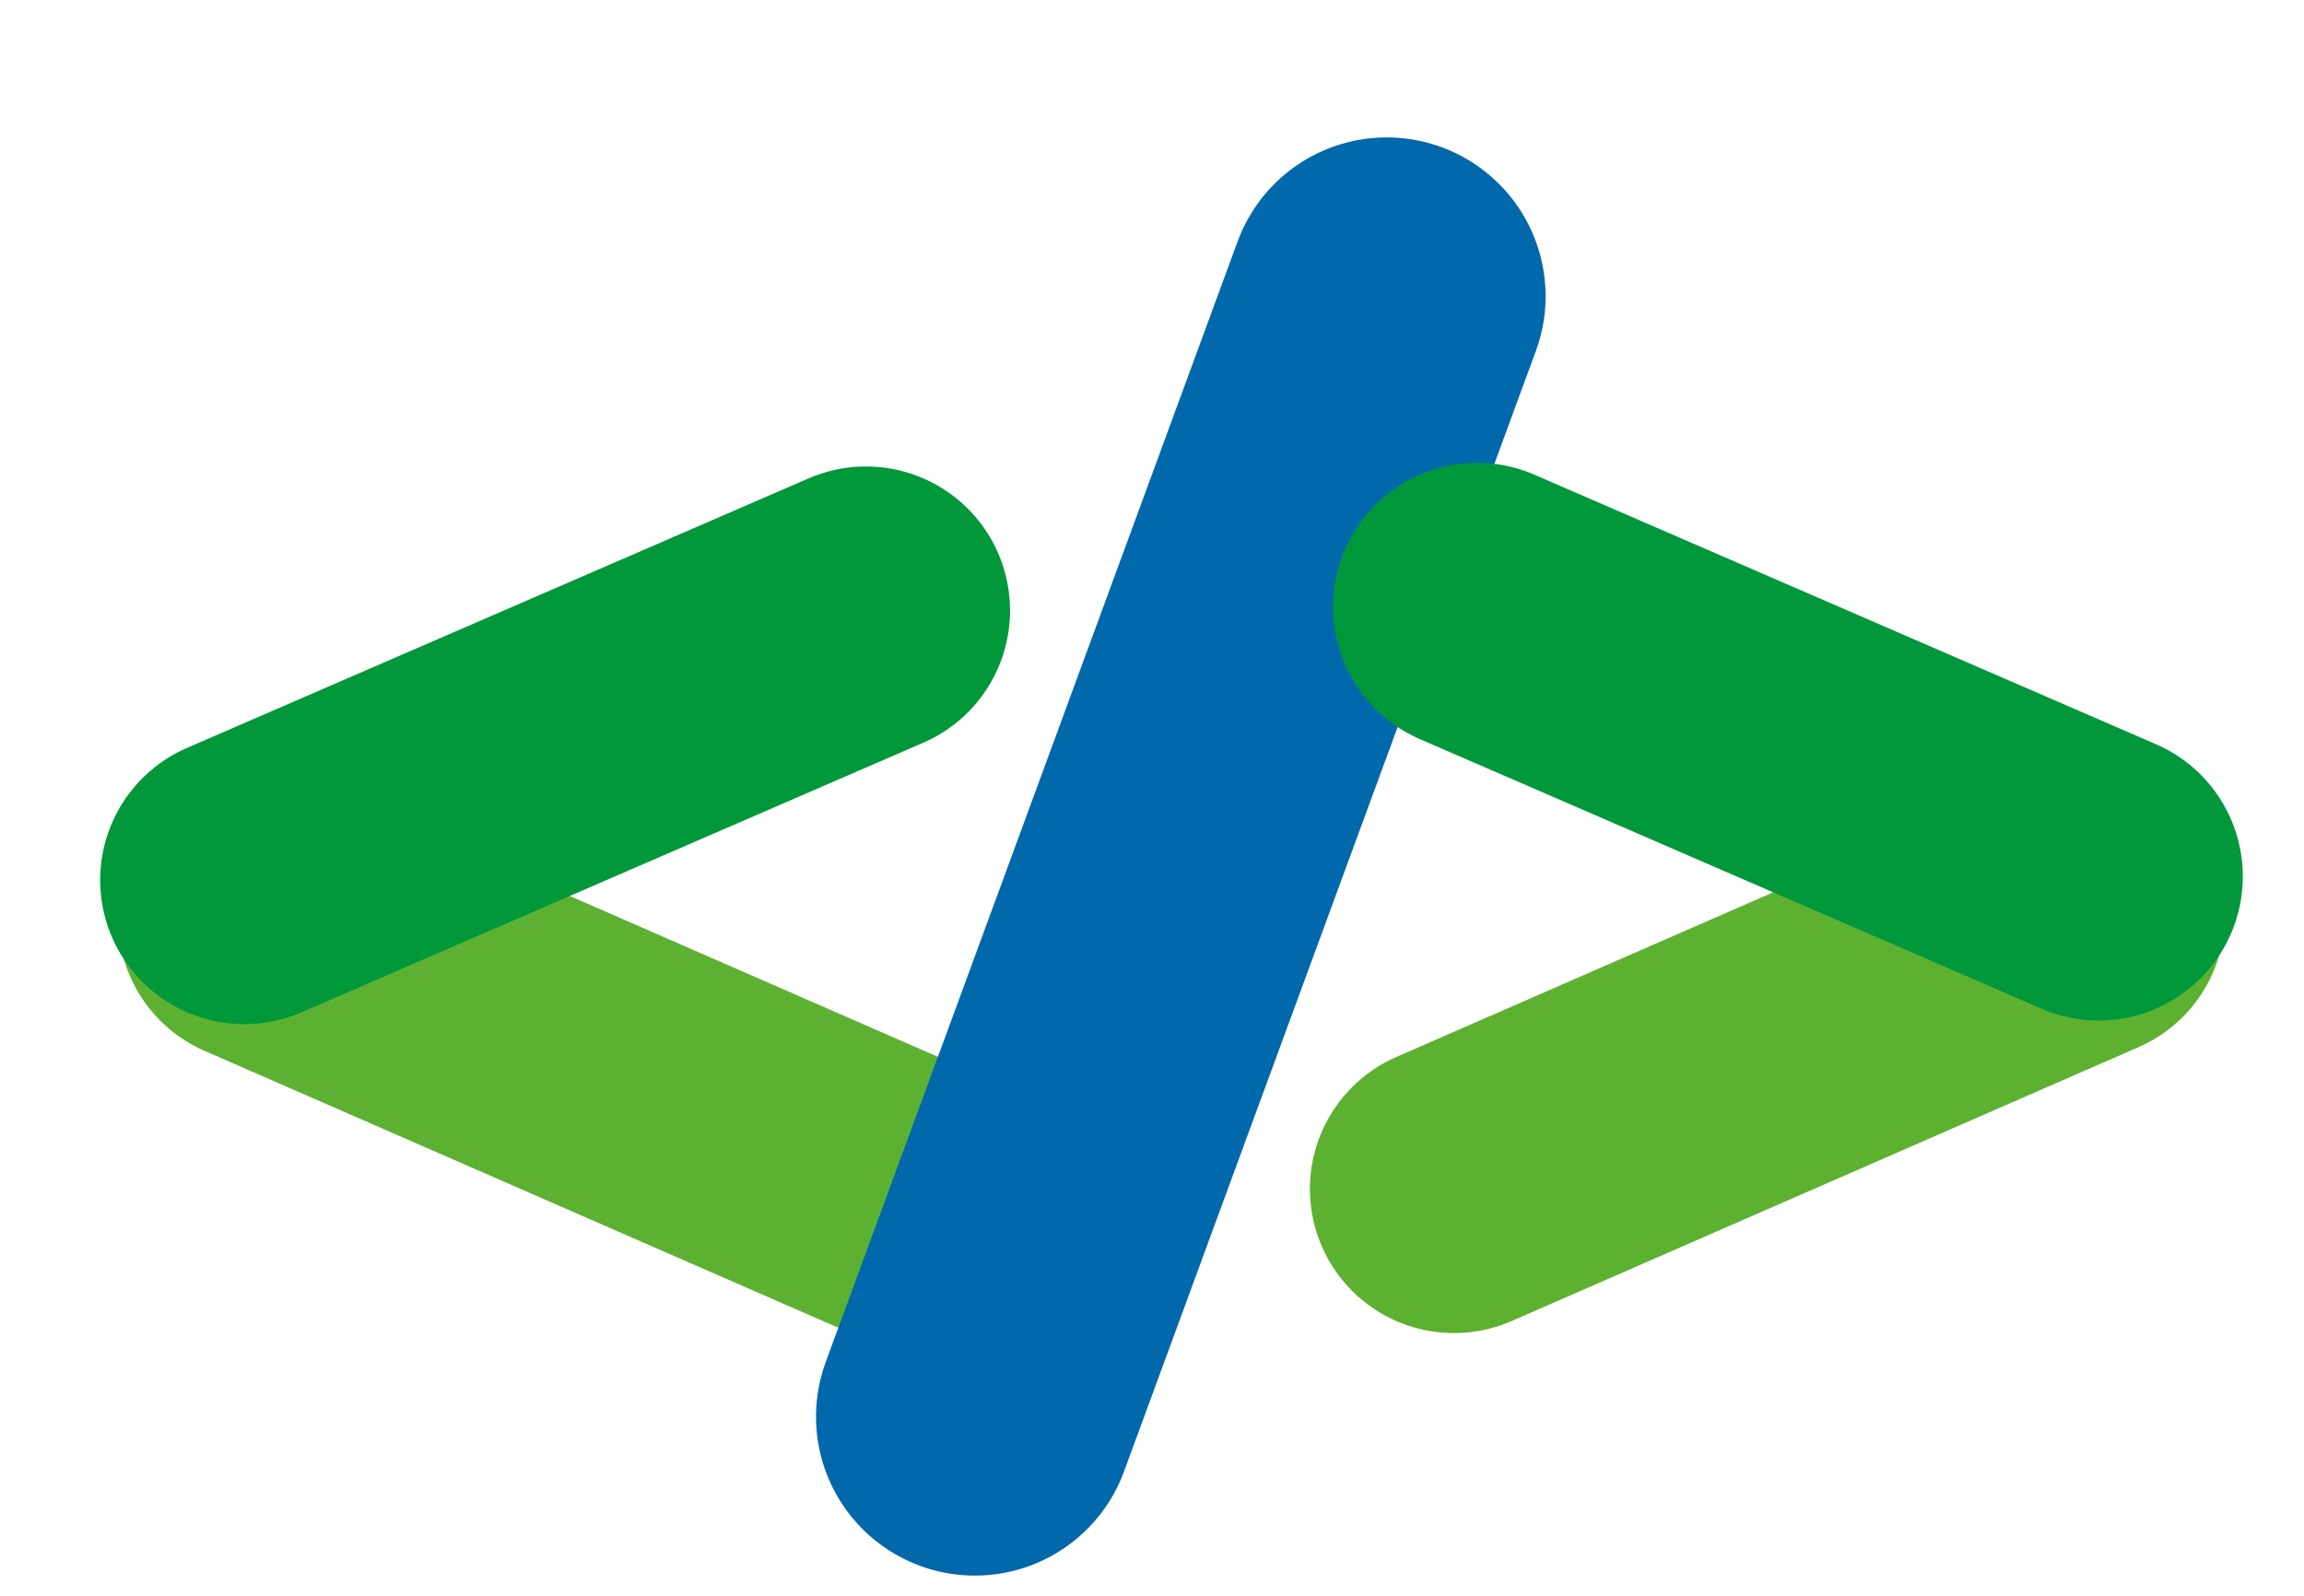
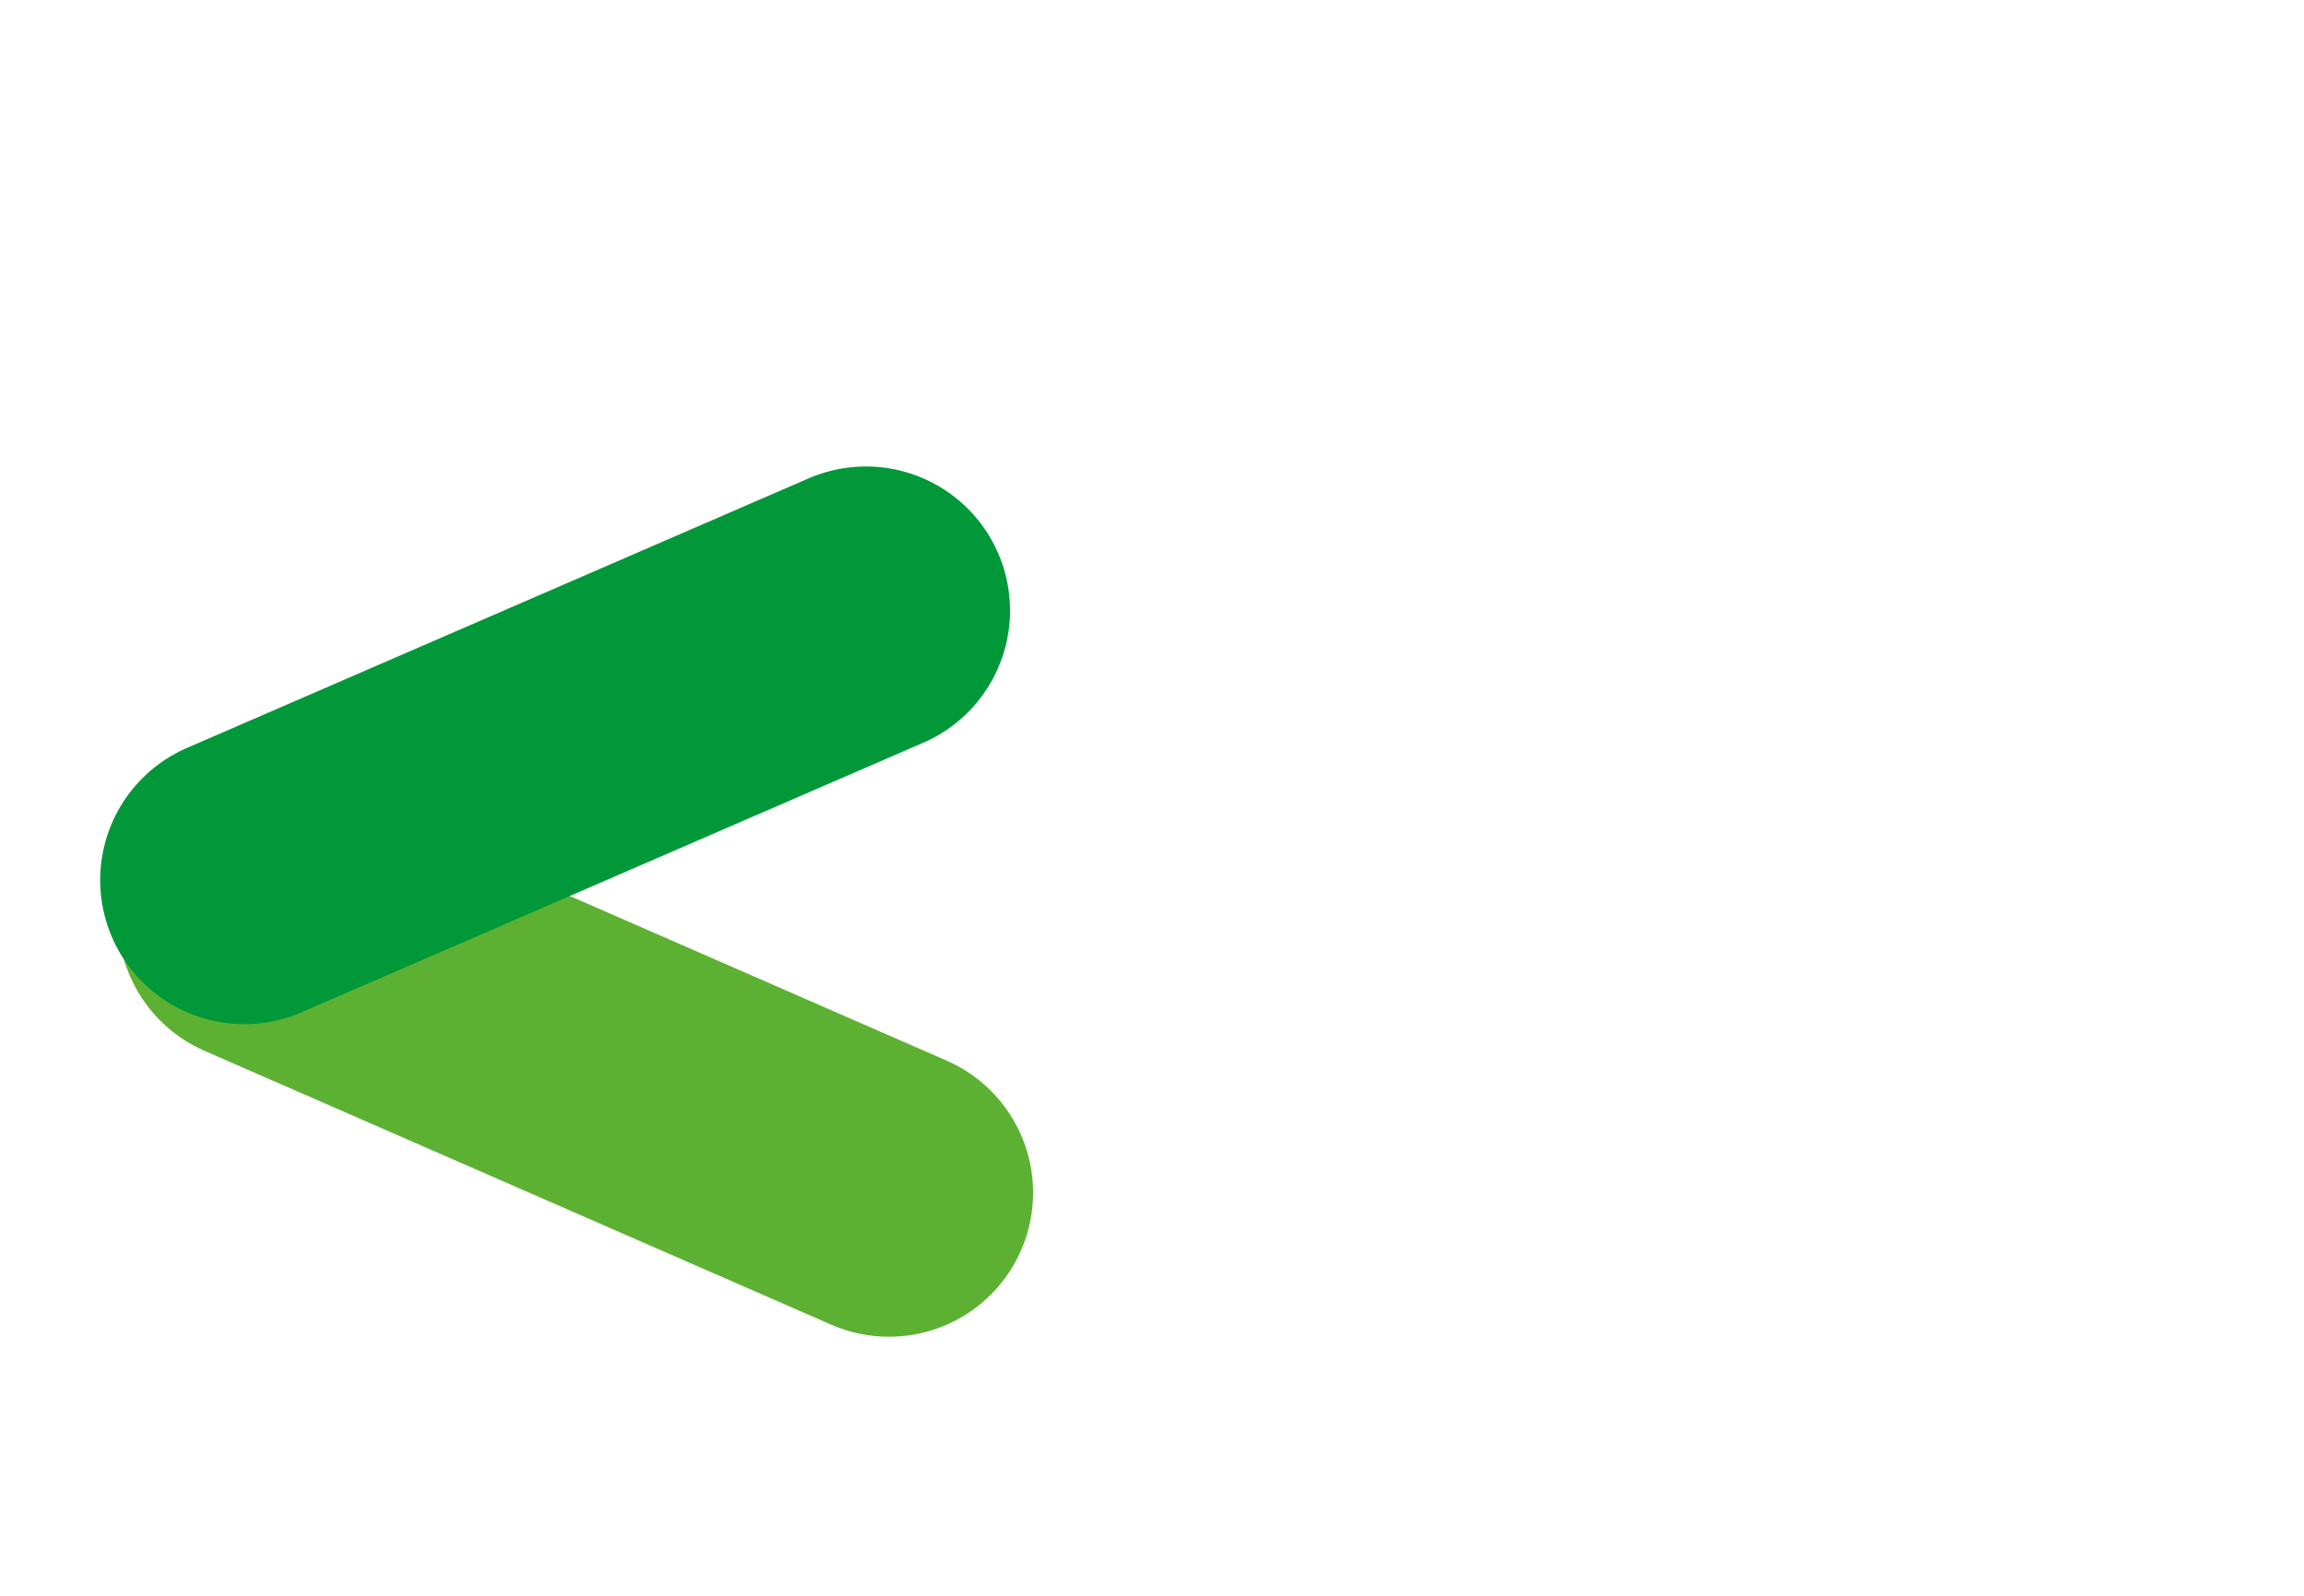
<svg xmlns="http://www.w3.org/2000/svg" id="Camada_1" data-name="Camada 1" viewBox="0 0 311.811 216">
  <defs>
    <style>
      .cls-1, .cls-2, .cls-3, .cls-4, .cls-5 {
        fill: none;
        stroke-linecap: round;
        stroke-miterlimit: 10;
      }

      .cls-1 {
        stroke: #5db132;
      }

      .cls-1, .cls-3, .cls-4, .cls-5 {
        stroke-width: 39px;
      }

      .cls-2 {
        stroke: #0068ab;
        stroke-width: 43px;
      }

      .cls-3 {
        stroke: #5db130;
      }

      .cls-4 {
        stroke: #00983a;
      }

      .cls-5 {
        stroke: #009839;
      }
    </style>
  </defs>
  <line class="cls-1" x1="35.48" y1="124.361" x2="120.312" y2="161.431" />
-   <line class="cls-2" x1="187.672" y1="40.098" x2="131.934" y2="191.761" />
-   <line class="cls-3" x1="281.607" y1="123.865" x2="196.775" y2="160.934" />
-   <line class="cls-4" x1="284.029" y1="118.627" x2="199.896" y2="82.142" />
  <line class="cls-5" x1="33.058" y1="119.123" x2="117.192" y2="82.638" />
</svg>